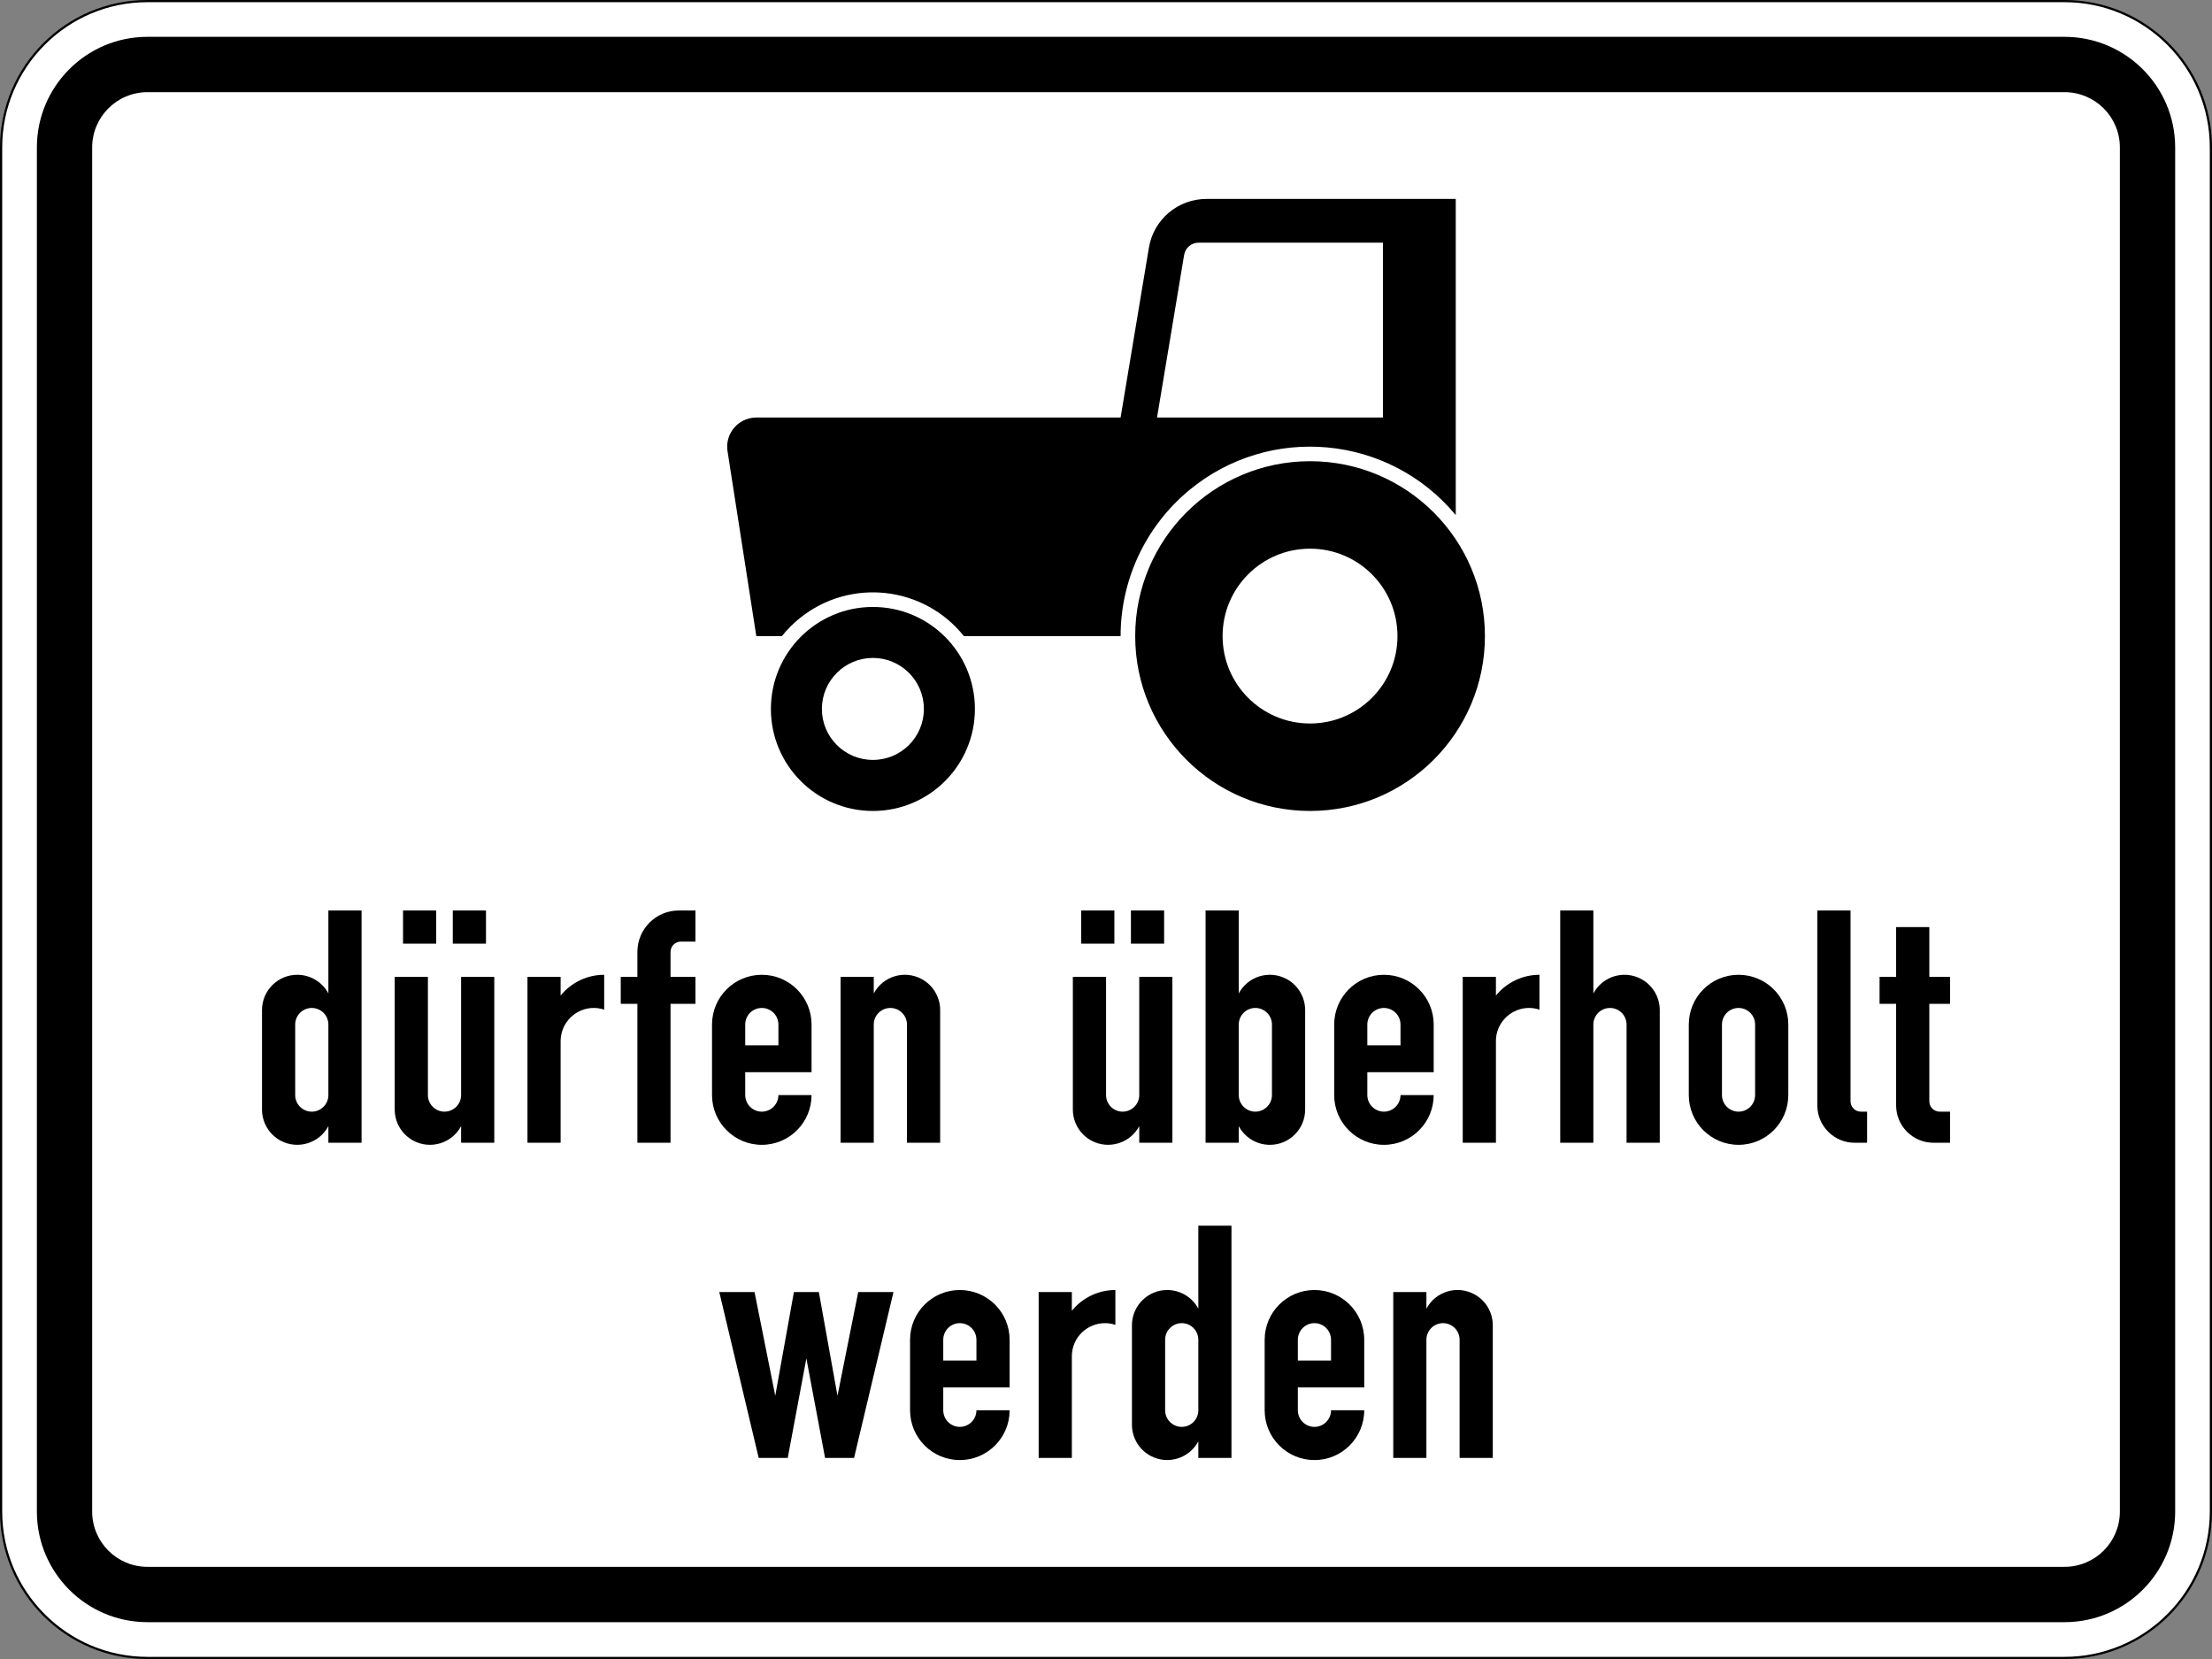
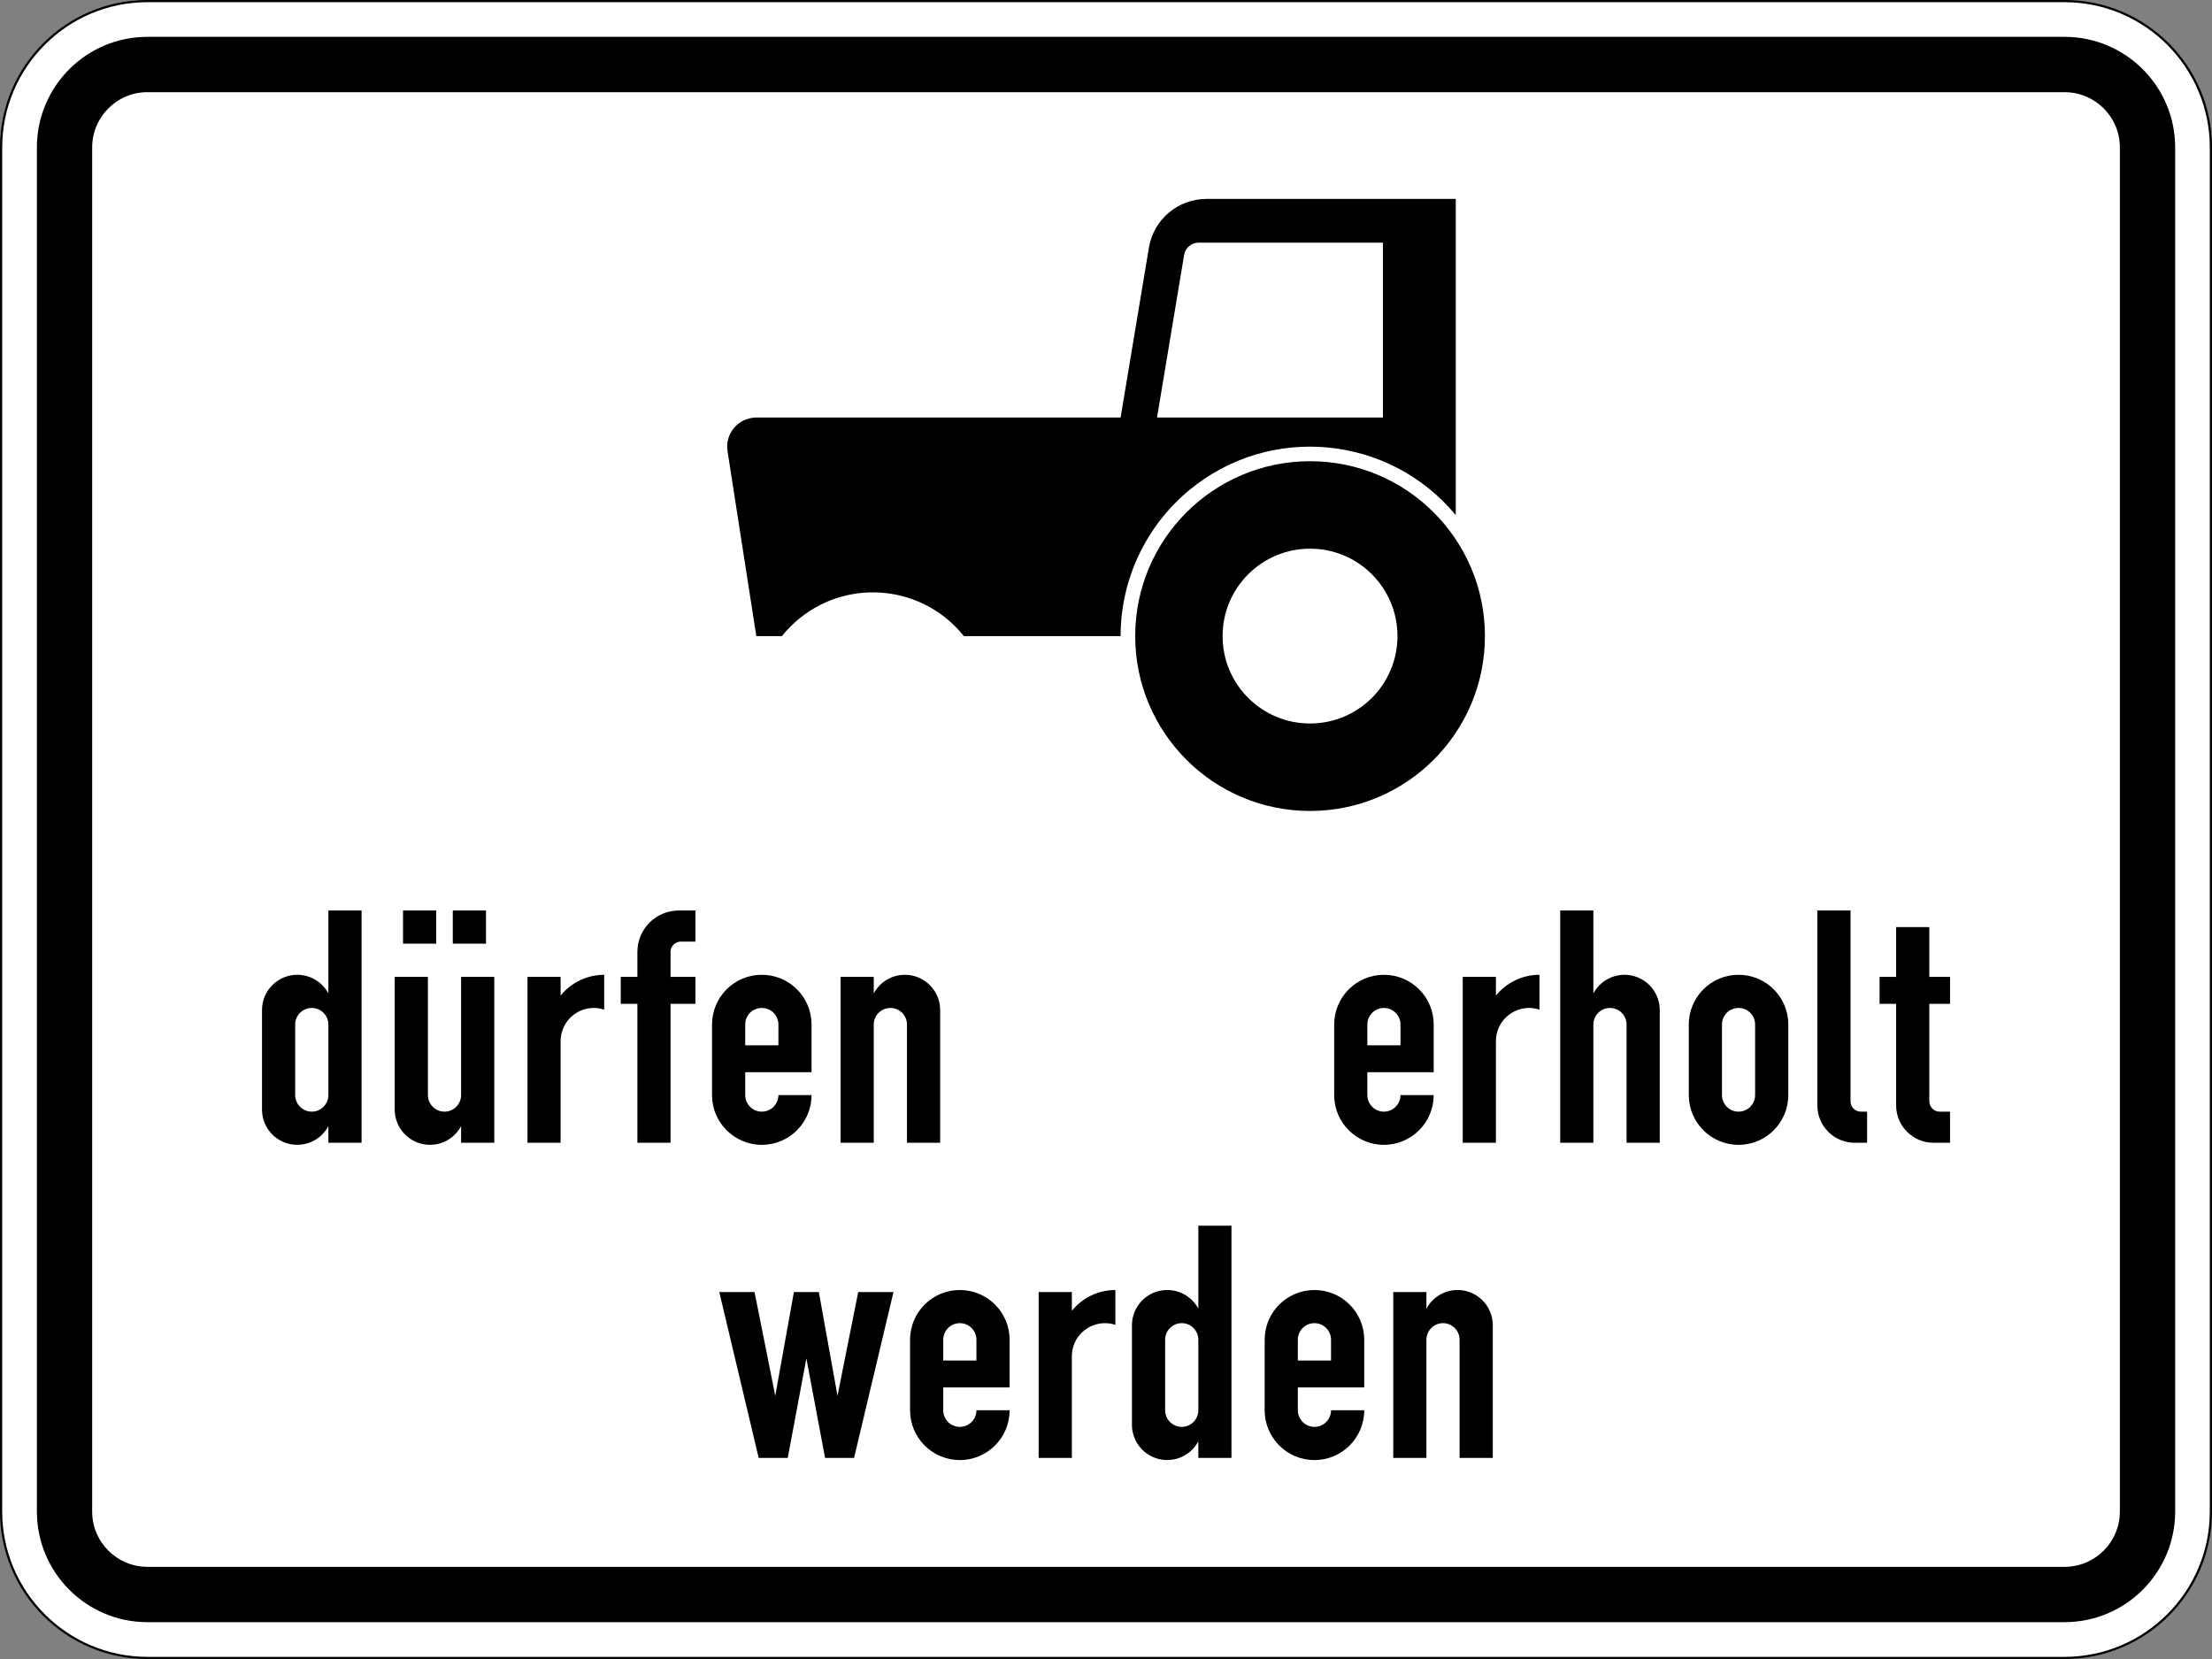
<svg xmlns="http://www.w3.org/2000/svg" viewBox="0 0 600 450.005" height="450.005" width="600" xml:space="preserve" version="1.1" id="svg4995">
  <rect x="0" y="0" width="600" height="450.005" fill="#808080" stroke="none" />
  <defs id="defs4999" />
  <g transform="matrix(1.25,0,0,-1.25,0,450.005)" id="g5003">
    <g id="g5005">
      <path id="path5007" style="fill:#ffffff;fill-opacity:1;fill-rule:nonzero;stroke:none" d="m 31.996,359.774 c -17.504,0 -31.754,-14.25 -31.754,-31.766 L 0.242,32 c 0,-17.508 14.25,-31.758 31.754,-31.758 l 416.008,0 c 17.516,0 31.766,14.25 31.766,31.758 l 0,296.008 c 0,17.516 -14.25,31.766 -31.766,31.766" />
      <path id="path5009" style="fill:#000000;fill-opacity:1;fill-rule:nonzero;stroke:none" d="M 31.996,0.469 C 14.613,0.469 0.477,14.613 0.477,32 l 0,296.008 c 0,17.383 14.136,31.523 31.519,31.523 l 416.008,0 c 17.383,0 31.519,-14.14 31.519,-31.523 l 0,-296.008 c 0,-17.387 -14.136,-31.531 -31.519,-31.531 l -416.008,0 z m 416.008,359.535 -416.008,0 C 14.328,360.004 0,345.676 0,328.008 L 0,32 C 0,14.328 14.328,0 31.996,0 L 448.004,0 C 465.672,0 480,14.328 480,32 l 0,296.008 c 0,17.668 -14.328,31.996 -31.996,31.996" />
      <path id="path5011" style="fill:#000000;fill-opacity:1;fill-rule:nonzero;stroke:none" d="m 31.996,352.012 c -13.25,0 -23.992,-10.746 -23.992,-24.004 L 8.004,32 C 8.004,18.75 18.746,7.996 31.996,7.996 l 416.008,0 c 13.25,0 24.004,10.754 24.004,24.004 l 0,296.008 c 0,13.258 -10.754,24.004 -24.004,24.004 l -416.008,0 z m 0,-12.008 416.008,0 c 6.629,0 12.004,-5.367 12.004,-11.996 l 0,-296.008 c 0,-6.633 -5.375,-11.996 -12.004,-11.996 l -416.008,0 C 25.379,20.004 20,25.367 20,32 l 0,296.008 c 0,6.629 5.379,11.996 11.996,11.996 z" />
      <path id="path5013" style="fill:#000000;fill-opacity:1;fill-rule:nonzero;stroke:none" d="m 315.895,316.836 0,-68.605 c -14.504,17.472 -40.422,19.871 -57.883,5.367 -9.403,-7.817 -14.844,-19.395 -14.844,-31.625 l -34.012,0 c -8.718,10.91 -24.64,12.668 -35.547,3.937 -1.453,-1.164 -2.773,-2.484 -3.937,-3.937 l -5.555,0 -6.246,40.136 c -0.535,3.442 1.828,6.684 5.281,7.211 0.317,0.055 0.649,0.082 0.965,0.082 l 79.051,0 6.144,36.868 c 1.012,6.093 6.293,10.566 12.481,10.566" />
      <path id="path5015" style="fill:#ffffff;fill-opacity:1;fill-rule:nonzero;stroke:none" d="m 300.094,307.344 0,-37.945 -49.02,0 5.883,35.308 c 0.262,1.516 1.57,2.637 3.121,2.637" />
      <path id="path5017" style="fill:#000000;fill-opacity:1;fill-rule:nonzero;stroke:none" d="m 322.227,221.973 c 0,-20.957 -17,-37.946 -37.946,-37.946 -20.957,0 -37.945,16.989 -37.945,37.946 0,20.961 16.988,37.949 37.945,37.949 20.946,0 37.946,-16.988 37.946,-37.949" />
      <path id="path5019" style="fill:#ffffff;fill-opacity:1;fill-rule:nonzero;stroke:none" d="m 303.25,221.973 c 0,-10.477 -8.492,-18.965 -18.969,-18.965 -10.492,0 -18.98,8.488 -18.98,18.965 0,10.48 8.488,18.968 18.98,18.968 10.477,0 18.969,-8.488 18.969,-18.968" />
-       <path id="path5021" style="fill:#000000;fill-opacity:1;fill-rule:nonzero;stroke:none" d="m 211.555,206.16 c 0,-12.226 -9.907,-22.133 -22.137,-22.133 -12.227,0 -22.133,9.907 -22.133,22.133 0,12.231 9.906,22.137 22.133,22.137 12.23,0 22.137,-9.906 22.137,-22.137" />
-       <path id="path5023" style="fill:#ffffff;fill-opacity:1;fill-rule:nonzero;stroke:none" d="m 200.48,206.16 c 0,-6.113 -4.945,-11.058 -11.062,-11.058 -6.113,0 -11.07,4.945 -11.07,11.058 0,6.117 4.957,11.074 11.07,11.074 6.117,0 11.062,-4.957 11.062,-11.074" />
      <path id="path5025" style="fill:#000000;fill-opacity:1;fill-rule:nonzero;stroke:none" d="m 71.258,122.375 0,15.305 c 0,1.992 -1.617,3.597 -3.606,3.597 -1.98,0 -3.597,-1.605 -3.597,-3.597 l 0,-15.305 c 0,-1.98 1.617,-3.598 3.597,-3.598 1.989,0 3.606,1.618 3.606,3.598 z m 7.203,-10.348 -7.203,0 0,3.606 c -1.988,-3.727 -6.617,-5.145 -10.356,-3.156 -2.488,1.332 -4.047,3.925 -4.047,6.754 l 0,21.593 c 0,4.223 3.43,7.653 7.653,7.653 2.824,0 5.422,-1.559 6.75,-4.047 l 0,18.004 7.203,0" />
      <path id="path5027" style="fill:#000000;fill-opacity:1;fill-rule:nonzero;stroke:none" d="m 105.457,155.231 -7.203,0 0,7.203 7.203,0 0,-7.203 z m -10.801,0 -7.199,0 0,7.203 7.199,0 0,-7.203 z m 12.602,-43.204 -7.199,0 0,3.606 c -1.993,-3.727 -6.621,-5.145 -10.348,-3.156 -2.496,1.332 -4.059,3.925 -4.059,6.754 l 0,28.796 7.203,0 0,-25.652 c 0,-1.98 1.618,-3.598 3.594,-3.598 1.992,0 3.61,1.618 3.61,3.598 l 0,25.652 7.199,0" />
      <path id="path5029" style="fill:#000000;fill-opacity:1;fill-rule:nonzero;stroke:none" d="m 114.461,112.027 0,36 7.191,0 0,-4.058 c 2.309,2.847 5.786,4.508 9.457,4.508 l 0,-7.563 c -3.781,1.254 -7.851,-0.805 -9.093,-4.586 -0.231,-0.726 -0.364,-1.484 -0.364,-2.254 l 0,-22.047" />
      <path id="path5031" style="fill:#000000;fill-opacity:1;fill-rule:nonzero;stroke:none" d="m 138.312,112.027 0,30.149 -3.609,0 0,5.851 3.609,0 0,5.399 c 0,4.98 4.024,9.008 8.993,9.008 l 3.609,0 0,-6.754 -3.156,0 c -1.242,0 -2.254,-1 -2.254,-2.254 l 0,-5.399 5.41,0 0,-5.851 -5.41,0 0,-30.149" />
      <path id="path5033" style="fill:#000000;fill-opacity:1;fill-rule:nonzero;stroke:none" d="m 161.711,133.172 7.203,0 0,4.508 c 0,1.992 -1.617,3.597 -3.609,3.597 -1.989,0 -3.594,-1.605 -3.594,-3.597 l 0,-4.508 z m 14.394,-10.797 c 0,-5.961 -4.828,-10.801 -10.8,-10.801 -5.957,0 -10.797,4.84 -10.797,10.801 l 0,15.305 c 0,5.972 4.84,10.797 10.797,10.797 5.972,0 10.8,-4.825 10.8,-10.797 l 0,-10.348 -14.394,0 0,-4.957 c 0,-1.98 1.605,-3.598 3.594,-3.598 1.992,0 3.609,1.618 3.609,3.598" />
      <path id="path5035" style="fill:#000000;fill-opacity:1;fill-rule:nonzero;stroke:none" d="m 182.406,112.027 0,36 7.199,0 0,-3.597 c 1.993,3.73 6.622,5.136 10.348,3.148 2.496,-1.332 4.059,-3.926 4.059,-6.754 l 0,-28.797 -7.203,0 0,25.653 c 0,1.992 -1.618,3.597 -3.606,3.597 -1.98,0 -3.598,-1.605 -3.598,-3.597 l 0,-25.653" />
-       <path id="path5037" style="fill:#000000;fill-opacity:1;fill-rule:nonzero;stroke:none" d="m 252.613,155.231 -7.203,0 0,7.203 7.203,0 0,-7.203 z m -10.797,0 -7.203,0 0,7.203 7.203,0 0,-7.203 z m 12.59,-43.204 -7.191,0 0,3.606 c -1.992,-3.727 -6.633,-5.145 -10.36,-3.156 -2.484,1.332 -4.046,3.925 -4.046,6.754 l 0,28.796 7.203,0 0,-25.652 c 0,-1.98 1.605,-3.598 3.593,-3.598 1.993,0 3.61,1.618 3.61,3.598 l 0,25.652 7.191,0" />
-       <path id="path5039" style="fill:#000000;fill-opacity:1;fill-rule:nonzero;stroke:none" d="m 268.809,122.375 c 0,-1.98 1.617,-3.598 3.597,-3.598 1.989,0 3.606,1.618 3.606,3.598 l 0,15.305 c 0,1.992 -1.617,3.597 -3.606,3.597 -1.98,0 -3.597,-1.605 -3.597,-3.597 l 0,-15.305 z m -7.204,-10.348 0,50.407 7.204,0 0,-18.004 c 1.98,3.73 6.621,5.136 10.347,3.148 2.496,-1.332 4.059,-3.926 4.059,-6.754 l 0,-21.593 c 0,-4.223 -3.43,-7.657 -7.653,-7.657 -2.828,0 -5.421,1.563 -6.753,4.059 l 0,-3.606" />
      <path id="path5041" style="fill:#000000;fill-opacity:1;fill-rule:nonzero;stroke:none" d="m 296.707,133.172 7.199,0 0,4.508 c 0,1.992 -1.613,3.597 -3.594,3.597 -1.988,0 -3.605,-1.605 -3.605,-3.597 l 0,-4.508 z m 14.402,-10.797 c 0,-5.961 -4.836,-10.801 -10.797,-10.801 -5.968,0 -10.796,4.84 -10.796,10.801 l 0,15.305 c 0,5.972 4.828,10.797 10.796,10.797 5.961,0 10.797,-4.825 10.797,-10.797 l 0,-10.348 -14.402,0 0,-4.957 c 0,-1.98 1.617,-3.598 3.605,-3.598 1.981,0 3.594,1.618 3.594,3.598" />
      <path id="path5043" style="fill:#000000;fill-opacity:1;fill-rule:nonzero;stroke:none" d="m 317.41,112.027 0,36 7.203,0 0,-4.058 c 2.309,2.847 5.785,4.508 9.446,4.508 l 0,-7.563 c -3.77,1.254 -7.84,-0.805 -9.094,-4.586 -0.242,-0.726 -0.352,-1.484 -0.352,-2.254 l 0,-22.047" />
      <path id="path5045" style="fill:#000000;fill-opacity:1;fill-rule:nonzero;stroke:none" d="m 338.566,112.027 0,50.407 7.192,0 0,-18.004 c 1.992,3.73 6.633,5.136 10.347,3.148 2.497,-1.332 4.059,-3.926 4.059,-6.754 l 0,-28.797 -7.203,0 0,25.653 c 0,1.992 -1.606,3.597 -3.606,3.597 -1.98,0 -3.597,-1.605 -3.597,-3.597 l 0,-25.653" />
      <path id="path5047" style="fill:#000000;fill-opacity:1;fill-rule:nonzero;stroke:none" d="m 373.664,122.375 c 0,-1.98 1.606,-3.598 3.598,-3.598 1.988,0 3.593,1.618 3.593,3.598 l 0,15.305 c 0,1.992 -1.605,3.597 -3.593,3.597 -1.992,0 -3.598,-1.605 -3.598,-3.597 l 0,-15.305 z m -7.199,0 0,15.305 c 0,5.972 4.824,10.797 10.797,10.797 5.961,0 10.797,-4.825 10.797,-10.797 l 0,-15.305 c 0,-5.961 -4.836,-10.801 -10.797,-10.801 -5.973,0 -10.797,4.84 -10.797,10.801" />
      <path id="path5049" style="fill:#000000;fill-opacity:1;fill-rule:nonzero;stroke:none" d="m 405.156,112.027 -2.691,0 c -4.477,0 -8.106,3.629 -8.106,8.102 l 0,42.305 7.203,0 0,-41.403 c 0,-1.254 1,-2.254 2.254,-2.254 l 1.34,0" />
      <path id="path5051" style="fill:#000000;fill-opacity:1;fill-rule:nonzero;stroke:none" d="m 423.156,112.027 -3.594,0 c -4.476,0 -8.105,3.629 -8.105,8.102 l 0,22.047 -3.594,0 0,5.851 3.594,0 0,10.797 7.203,0 0,-10.797 4.496,0 0,-5.851 -4.496,0 0,-21.145 c 0,-1.254 1,-2.254 2.254,-2.254 l 2.242,0" />
      <path id="path5053" style="fill:#000000;fill-opacity:1;fill-rule:nonzero;stroke:none" d="m 164.637,43.633 -8.555,36 7.652,0 4.496,-22.508 4.047,22.508 5.411,0 4.046,-22.508 4.496,22.508 7.653,0 -8.555,-36 -6.289,0 -4.059,21.598 -4.042,-21.598" />
      <path id="path5055" style="fill:#000000;fill-opacity:1;fill-rule:nonzero;stroke:none" d="m 204.684,64.777 7.199,0 0,4.497 c 0,1.992 -1.613,3.609 -3.606,3.609 -1.98,0 -3.593,-1.617 -3.593,-3.609 l 0,-4.497 z m 14.402,-10.796 c 0,-5.973 -4.836,-10.809 -10.809,-10.809 -5.961,0 -10.797,4.836 -10.797,10.809 l 0,15.293 c 0,5.972 4.836,10.8 10.797,10.8 5.973,0 10.809,-4.828 10.809,-10.8 l 0,-10.344 -14.402,0 0,-4.949 c 0,-1.993 1.613,-3.606 3.593,-3.606 1.993,0 3.606,1.613 3.606,3.606" />
      <path id="path5057" style="fill:#000000;fill-opacity:1;fill-rule:nonzero;stroke:none" d="m 225.387,43.633 0,36 7.203,0 0,-4.067 c 2.297,2.848 5.773,4.508 9.445,4.508 l 0,-7.554 c -3.781,1.242 -7.851,-0.813 -9.094,-4.586 -0.23,-0.727 -0.351,-1.496 -0.351,-2.254 l 0,-22.047" />
      <path id="path5059" style="fill:#000000;fill-opacity:1;fill-rule:nonzero;stroke:none" d="m 260.035,53.981 0,15.293 c 0,1.992 -1.605,3.609 -3.605,3.609 -1.981,0 -3.598,-1.617 -3.598,-3.609 l 0,-15.293 c 0,-1.993 1.617,-3.606 3.598,-3.606 2,0 3.605,1.613 3.605,3.606 z m 7.192,-10.348 -7.192,0 0,3.598 c -1.992,-3.731 -6.621,-5.137 -10.347,-3.157 -2.497,1.34 -4.059,3.934 -4.059,6.75 l 0,21.606 c 0,4.222 3.433,7.644 7.656,7.644 2.824,0 5.418,-1.55 6.75,-4.047 l 0,18 7.192,0" />
      <path id="path5061" style="fill:#000000;fill-opacity:1;fill-rule:nonzero;stroke:none" d="m 281.629,64.777 7.203,0 0,4.497 c 0,1.992 -1.605,3.609 -3.605,3.609 -1.981,0 -3.598,-1.617 -3.598,-3.609 l 0,-4.497 z m 14.406,-10.796 c 0,-5.973 -4.84,-10.809 -10.808,-10.809 -5.961,0 -10.797,4.836 -10.797,10.809 l 0,15.293 c 0,5.972 4.836,10.8 10.797,10.8 5.968,0 10.808,-4.828 10.808,-10.8 l 0,-10.344 -14.406,0 0,-4.949 c 0,-1.993 1.617,-3.606 3.598,-3.606 2,0 3.605,1.613 3.605,3.606" />
      <path id="path5063" style="fill:#000000;fill-opacity:1;fill-rule:nonzero;stroke:none" d="m 302.336,43.633 0,36 7.191,0 0,-3.606 c 2,3.727 6.629,5.145 10.36,3.145 2.496,-1.332 4.043,-3.914 4.043,-6.742 l 0,-28.797 -7.2,0 0,25.641 c 0,1.992 -1.605,3.609 -3.597,3.609 -1.988,0 -3.606,-1.617 -3.606,-3.609 l 0,-25.641" />
    </g>
  </g>
</svg>